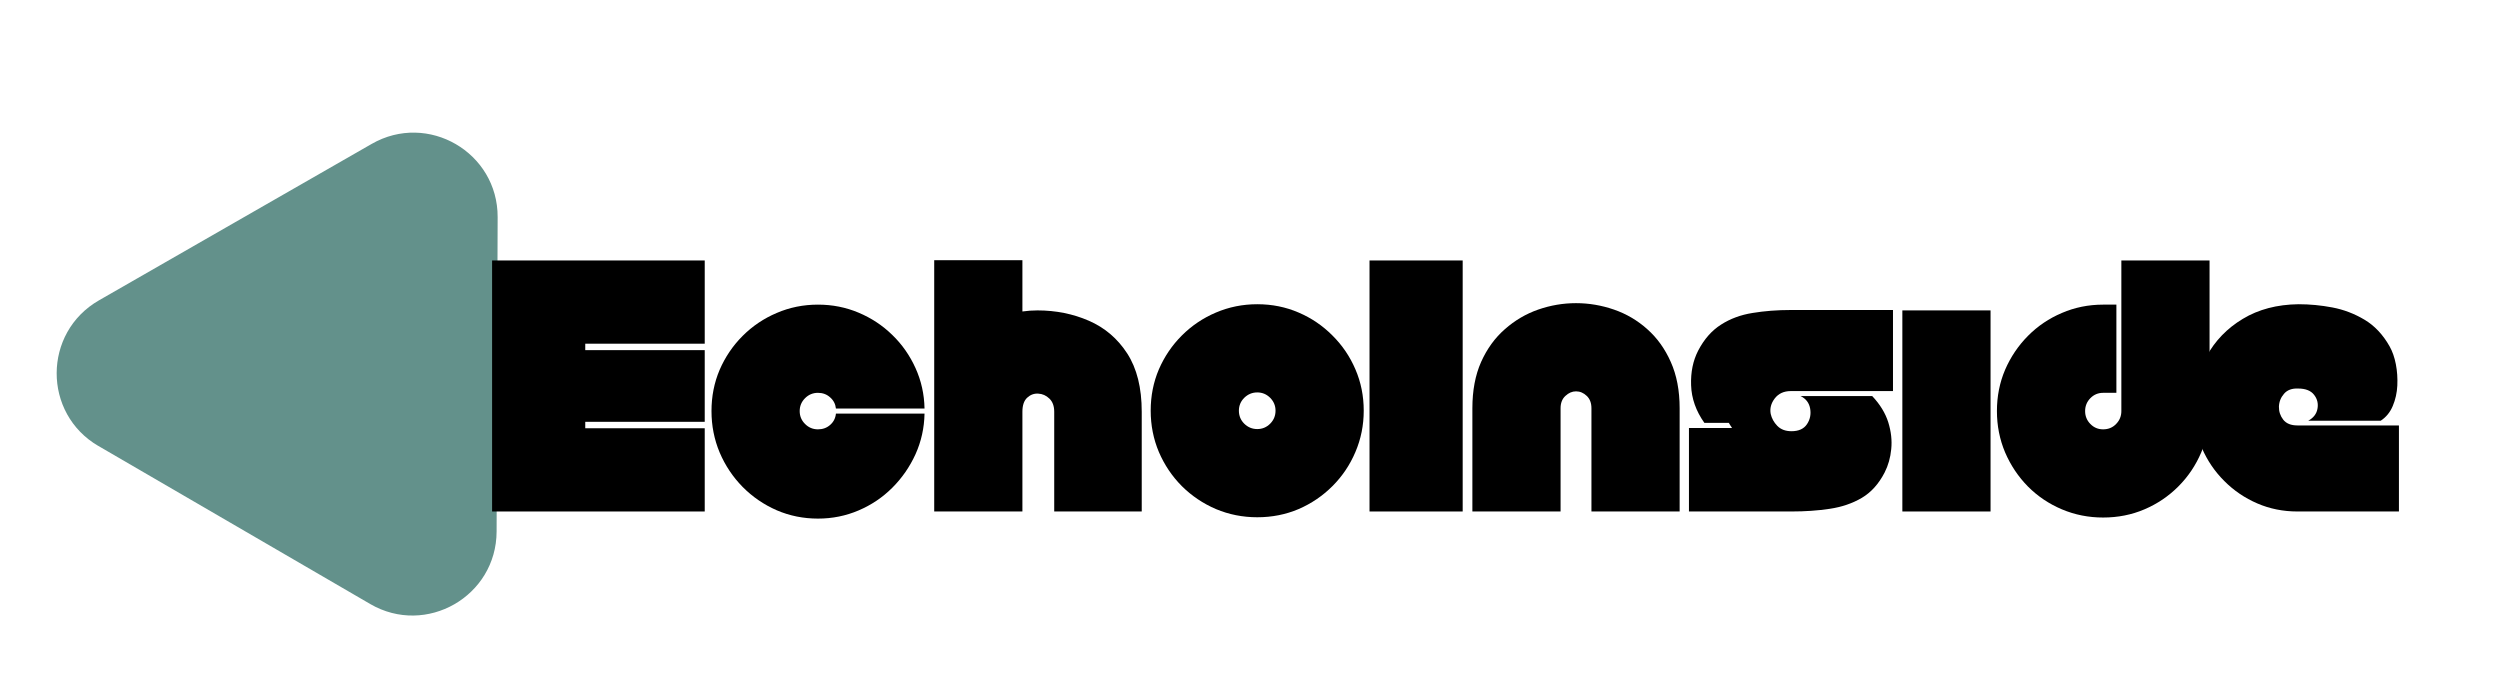
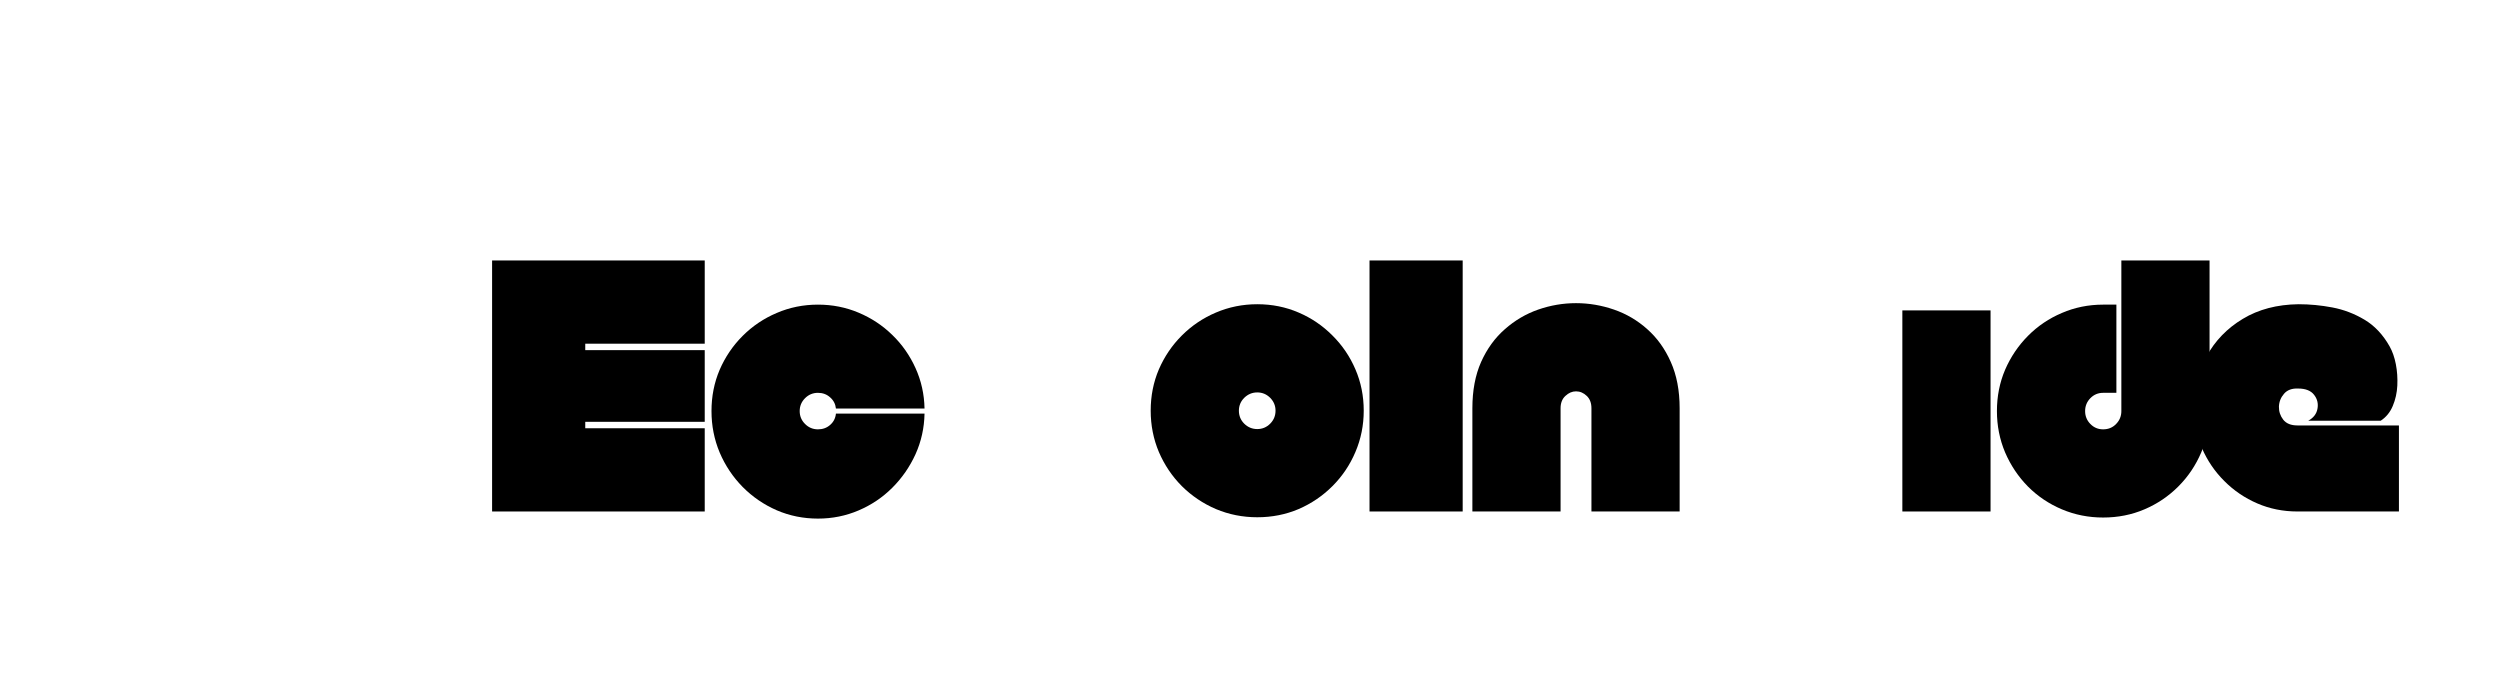
<svg xmlns="http://www.w3.org/2000/svg" width="388" zoomAndPan="magnify" viewBox="0 0 291 79.5" height="106" preserveAspectRatio="xMidYMid meet" version="1.0">
  <defs>
    <g />
    <clipPath id="cb9968c4d7">
-       <path d="M 6 15 L 58 15 L 58 72 L 6 72 Z M 6 15 " clip-rule="nonzero" />
-     </clipPath>
+       </clipPath>
    <clipPath id="938f40cdae">
      <path d="M 27.457 0 L 80.289 30.719 L 53.691 76.469 L 0.859 45.75 Z M 27.457 0 " clip-rule="nonzero" />
    </clipPath>
    <clipPath id="393033c853">
-       <path d="M 27.457 0 L 80.289 30.719 L 53.691 76.469 L 0.859 45.75 Z M 27.457 0 " clip-rule="nonzero" />
-     </clipPath>
+       </clipPath>
    <clipPath id="93407d5646">
      <path d="M 27.457 0 L 80.289 30.719 L 53.691 76.469 L 0.859 45.75 Z M 27.457 0 " clip-rule="nonzero" />
    </clipPath>
  </defs>
  <g clip-path="url(#cb9968c4d7)">
    <g clip-path="url(#938f40cdae)">
      <g clip-path="url(#393033c853)">
        <g clip-path="url(#93407d5646)">
          <path fill="#63918b" d="M 43.266 16.75 C 49.805 13 57.949 17.734 57.926 25.273 L 57.863 43.57 L 57.805 61.871 C 57.781 69.41 49.609 74.098 43.094 70.309 L 11.465 51.922 C 4.949 48.133 4.98 38.711 11.52 34.961 L 27.391 25.855 Z M 43.266 16.75 " fill-opacity="1" fill-rule="nonzero" />
        </g>
      </g>
    </g>
  </g>
  <g fill="#000000" fill-opacity="1">
    <g transform="translate(56.858, 59.537)">
      <g>
        <path d="M 11.266 -19.531 L 11.266 -18.781 L 25.172 -18.781 L 25.172 -10.438 L 11.266 -10.438 L 11.266 -9.688 L 25.172 -9.688 L 25.172 0 L 0.422 0 L 0.422 -29.219 L 25.172 -29.219 L 25.172 -19.531 Z M 11.266 -19.531 " />
      </g>
    </g>
    <g transform="translate(82.443, 59.537)">
      <g>
        <path d="M 12.766 -24.078 C 14.441 -24.078 16.02 -23.766 17.5 -23.141 C 18.988 -22.516 20.297 -21.648 21.422 -20.547 C 22.555 -19.453 23.457 -18.164 24.125 -16.688 C 24.789 -15.219 25.141 -13.648 25.172 -11.984 L 14.859 -11.984 C 14.805 -12.504 14.582 -12.938 14.188 -13.281 C 13.801 -13.633 13.328 -13.812 12.766 -13.812 C 12.18 -13.812 11.68 -13.602 11.266 -13.188 C 10.848 -12.77 10.641 -12.27 10.641 -11.688 C 10.641 -11.102 10.848 -10.602 11.266 -10.188 C 11.68 -9.77 12.18 -9.562 12.766 -9.562 C 13.328 -9.562 13.801 -9.734 14.188 -10.078 C 14.582 -10.422 14.805 -10.859 14.859 -11.391 L 25.172 -11.391 C 25.141 -9.723 24.789 -8.148 24.125 -6.672 C 23.457 -5.203 22.555 -3.898 21.422 -2.766 C 20.297 -1.641 18.988 -0.758 17.5 -0.125 C 16.02 0.508 14.441 0.828 12.766 0.828 C 11.066 0.828 9.469 0.504 7.969 -0.141 C 6.469 -0.797 5.145 -1.703 4 -2.859 C 2.863 -4.016 1.973 -5.348 1.328 -6.859 C 0.691 -8.379 0.375 -9.988 0.375 -11.688 C 0.375 -13.406 0.691 -15.008 1.328 -16.5 C 1.973 -17.988 2.863 -19.301 4 -20.438 C 5.145 -21.582 6.469 -22.473 7.969 -23.109 C 9.469 -23.754 11.066 -24.078 12.766 -24.078 Z M 12.766 -24.078 " />
      </g>
    </g>
  </g>
  <g fill="#000000" fill-opacity="1">
    <g transform="translate(108.32, 59.537)">
      <g>
-         <path d="M 12.438 -23.406 C 14.582 -23.406 16.578 -23.004 18.422 -22.203 C 20.273 -21.398 21.766 -20.129 22.891 -18.391 C 24.016 -16.648 24.578 -14.391 24.578 -11.609 L 24.578 0 L 14.391 0 L 14.391 -11.609 C 14.391 -12.273 14.203 -12.785 13.828 -13.141 C 13.453 -13.504 13.02 -13.695 12.531 -13.719 C 12.051 -13.75 11.625 -13.594 11.25 -13.25 C 10.875 -12.906 10.688 -12.359 10.688 -11.609 L 10.688 0 L 0.422 0 L 0.422 -29.25 L 10.688 -29.25 L 10.688 -23.281 C 11.27 -23.363 11.852 -23.406 12.438 -23.406 Z M 12.438 -23.406 " />
-       </g>
+         </g>
    </g>
  </g>
  <g fill="#000000" fill-opacity="1">
    <g transform="translate(133.613, 59.537)">
      <g>
        <path d="M 12.734 0.672 C 11.035 0.672 9.43 0.352 7.922 -0.281 C 6.422 -0.926 5.098 -1.816 3.953 -2.953 C 2.816 -4.098 1.926 -5.422 1.281 -6.922 C 0.645 -8.43 0.328 -10.035 0.328 -11.734 C 0.328 -13.453 0.645 -15.055 1.281 -16.547 C 1.926 -18.035 2.816 -19.348 3.953 -20.484 C 5.098 -21.629 6.422 -22.52 7.922 -23.156 C 9.43 -23.801 11.035 -24.125 12.734 -24.125 C 14.453 -24.125 16.055 -23.801 17.547 -23.156 C 19.035 -22.52 20.348 -21.629 21.484 -20.484 C 22.629 -19.348 23.52 -18.035 24.156 -16.547 C 24.801 -15.055 25.125 -13.453 25.125 -11.734 C 25.125 -10.035 24.801 -8.43 24.156 -6.922 C 23.52 -5.422 22.629 -4.098 21.484 -2.953 C 20.348 -1.816 19.035 -0.926 17.547 -0.281 C 16.055 0.352 14.453 0.672 12.734 0.672 Z M 12.734 -13.859 C 12.148 -13.859 11.645 -13.648 11.219 -13.234 C 10.801 -12.816 10.594 -12.316 10.594 -11.734 C 10.594 -11.141 10.801 -10.633 11.219 -10.219 C 11.645 -9.801 12.148 -9.594 12.734 -9.594 C 13.316 -9.594 13.816 -9.801 14.234 -10.219 C 14.648 -10.633 14.859 -11.141 14.859 -11.734 C 14.859 -12.316 14.648 -12.816 14.234 -13.234 C 13.816 -13.648 13.316 -13.859 12.734 -13.859 Z M 12.734 -13.859 " />
      </g>
    </g>
  </g>
  <g fill="#000000" fill-opacity="1">
    <g transform="translate(158.99, 59.537)">
      <g>
        <path d="M 0.422 0 L 0.422 -29.219 L 11.266 -29.219 L 11.266 0 Z M 0.422 0 " />
      </g>
    </g>
  </g>
  <g fill="#000000" fill-opacity="1">
    <g transform="translate(171.01, 59.537)">
      <g>
        <path d="M 10.641 0 L 0.375 0 L 0.375 -12.016 C 0.375 -14.078 0.711 -15.875 1.391 -17.406 C 2.078 -18.938 3 -20.207 4.156 -21.219 C 5.312 -22.238 6.602 -23 8.031 -23.5 C 9.469 -24 10.938 -24.25 12.438 -24.25 C 13.938 -24.25 15.41 -24 16.859 -23.5 C 18.305 -23 19.598 -22.238 20.734 -21.219 C 21.879 -20.207 22.789 -18.938 23.469 -17.406 C 24.156 -15.875 24.5 -14.078 24.5 -12.016 L 24.5 0 L 14.234 0 L 14.234 -12.016 C 14.234 -12.629 14.051 -13.109 13.688 -13.453 C 13.32 -13.805 12.906 -13.984 12.438 -13.984 C 11.988 -13.984 11.578 -13.805 11.203 -13.453 C 10.828 -13.109 10.641 -12.629 10.641 -12.016 Z M 10.641 0 " />
      </g>
    </g>
  </g>
  <g fill="#000000" fill-opacity="1">
    <g transform="translate(196.219, 59.537)">
      <g>
-         <path d="M 0.375 0 L 0.375 -9.719 L 5.391 -9.719 C 5.328 -9.832 5.258 -9.938 5.188 -10.031 C 5.125 -10.133 5.066 -10.227 5.016 -10.312 L 2.172 -10.312 C 1.191 -11.695 0.676 -13.156 0.625 -14.688 C 0.57 -16.219 0.848 -17.566 1.453 -18.734 C 2.148 -20.066 3.035 -21.07 4.109 -21.75 C 5.18 -22.438 6.406 -22.891 7.781 -23.109 C 9.156 -23.336 10.641 -23.453 12.234 -23.453 L 24.125 -23.453 L 24.125 -14.016 L 12.234 -14.016 C 11.422 -14.016 10.797 -13.727 10.359 -13.156 C 9.93 -12.594 9.773 -11.992 9.891 -11.359 C 10.004 -10.848 10.258 -10.383 10.656 -9.969 C 11.062 -9.551 11.613 -9.344 12.312 -9.344 C 13.145 -9.344 13.742 -9.613 14.109 -10.156 C 14.473 -10.695 14.598 -11.301 14.484 -11.969 C 14.367 -12.645 13.992 -13.133 13.359 -13.438 L 21.703 -13.438 C 22.617 -12.469 23.242 -11.445 23.578 -10.375 C 23.91 -9.301 24.023 -8.266 23.922 -7.266 C 23.828 -6.266 23.57 -5.359 23.156 -4.547 C 22.469 -3.211 21.578 -2.223 20.484 -1.578 C 19.398 -0.941 18.16 -0.52 16.766 -0.312 C 15.379 -0.102 13.895 0 12.312 0 Z M 0.375 0 " />
-       </g>
+         </g>
    </g>
  </g>
  <g fill="#000000" fill-opacity="1">
    <g transform="translate(221.012, 59.537)">
      <g>
-         <path d="M 0.422 -23.406 L 10.688 -23.406 L 10.688 0 L 0.422 0 Z M 0.422 -23.406 " />
+         <path d="M 0.422 -23.406 L 10.688 -23.406 L 10.688 0 L 0.422 0 M 0.422 -23.406 " />
      </g>
    </g>
  </g>
  <g fill="#000000" fill-opacity="1">
    <g transform="translate(232.114, 59.537)">
      <g>
        <path d="M 25.078 -29.219 L 25.078 -11.688 C 25.078 -9.988 24.754 -8.383 24.109 -6.875 C 23.473 -5.375 22.582 -4.051 21.438 -2.906 C 20.301 -1.77 18.988 -0.883 17.5 -0.25 C 16.02 0.383 14.414 0.703 12.688 0.703 C 10.988 0.703 9.391 0.383 7.891 -0.25 C 6.391 -0.883 5.07 -1.77 3.938 -2.906 C 2.812 -4.051 1.926 -5.375 1.281 -6.875 C 0.645 -8.383 0.328 -9.988 0.328 -11.688 C 0.328 -13.406 0.645 -15.008 1.281 -16.5 C 1.926 -17.988 2.812 -19.301 3.938 -20.438 C 5.07 -21.582 6.391 -22.473 7.891 -23.109 C 9.391 -23.754 10.988 -24.078 12.688 -24.078 L 14.234 -24.078 L 14.234 -13.812 L 12.688 -13.812 C 12.102 -13.812 11.609 -13.602 11.203 -13.188 C 10.797 -12.77 10.594 -12.27 10.594 -11.688 C 10.594 -11.102 10.797 -10.602 11.203 -10.188 C 11.609 -9.77 12.102 -9.562 12.688 -9.562 C 13.301 -9.562 13.805 -9.77 14.203 -10.188 C 14.609 -10.602 14.812 -11.102 14.812 -11.688 L 14.812 -29.219 Z M 25.078 -29.219 " />
      </g>
    </g>
  </g>
  <g fill="#000000" fill-opacity="1">
    <g transform="translate(254.986, 59.537)">
      <g>
        <path d="M 13.688 -10.562 C 14.301 -10.895 14.66 -11.359 14.766 -11.953 C 14.879 -12.555 14.75 -13.098 14.375 -13.578 C 14 -14.066 13.379 -14.312 12.516 -14.312 C 11.797 -14.344 11.25 -14.141 10.875 -13.703 C 10.5 -13.273 10.301 -12.773 10.281 -12.203 C 10.27 -11.641 10.438 -11.133 10.781 -10.688 C 11.133 -10.238 11.688 -10.016 12.438 -10.016 L 24.25 -10.016 L 24.25 0 L 12.438 0 C 10.77 0 9.211 -0.312 7.766 -0.938 C 6.316 -1.562 5.035 -2.43 3.922 -3.547 C 2.805 -4.66 1.938 -5.941 1.312 -7.391 C 0.688 -8.836 0.375 -10.395 0.375 -12.062 C 0.375 -14.258 0.867 -16.258 1.859 -18.062 C 2.848 -19.875 4.254 -21.328 6.078 -22.422 C 7.898 -23.523 10.062 -24.094 12.562 -24.125 C 13.875 -24.125 15.188 -24 16.5 -23.75 C 17.82 -23.5 19.066 -23.023 20.234 -22.328 C 21.41 -21.629 22.383 -20.598 23.156 -19.234 C 23.488 -18.648 23.734 -17.953 23.891 -17.141 C 24.047 -16.336 24.102 -15.508 24.062 -14.656 C 24.02 -13.812 23.844 -13.02 23.531 -12.281 C 23.227 -11.551 22.758 -10.977 22.125 -10.562 Z M 13.688 -10.562 " />
      </g>
    </g>
  </g>
</svg>